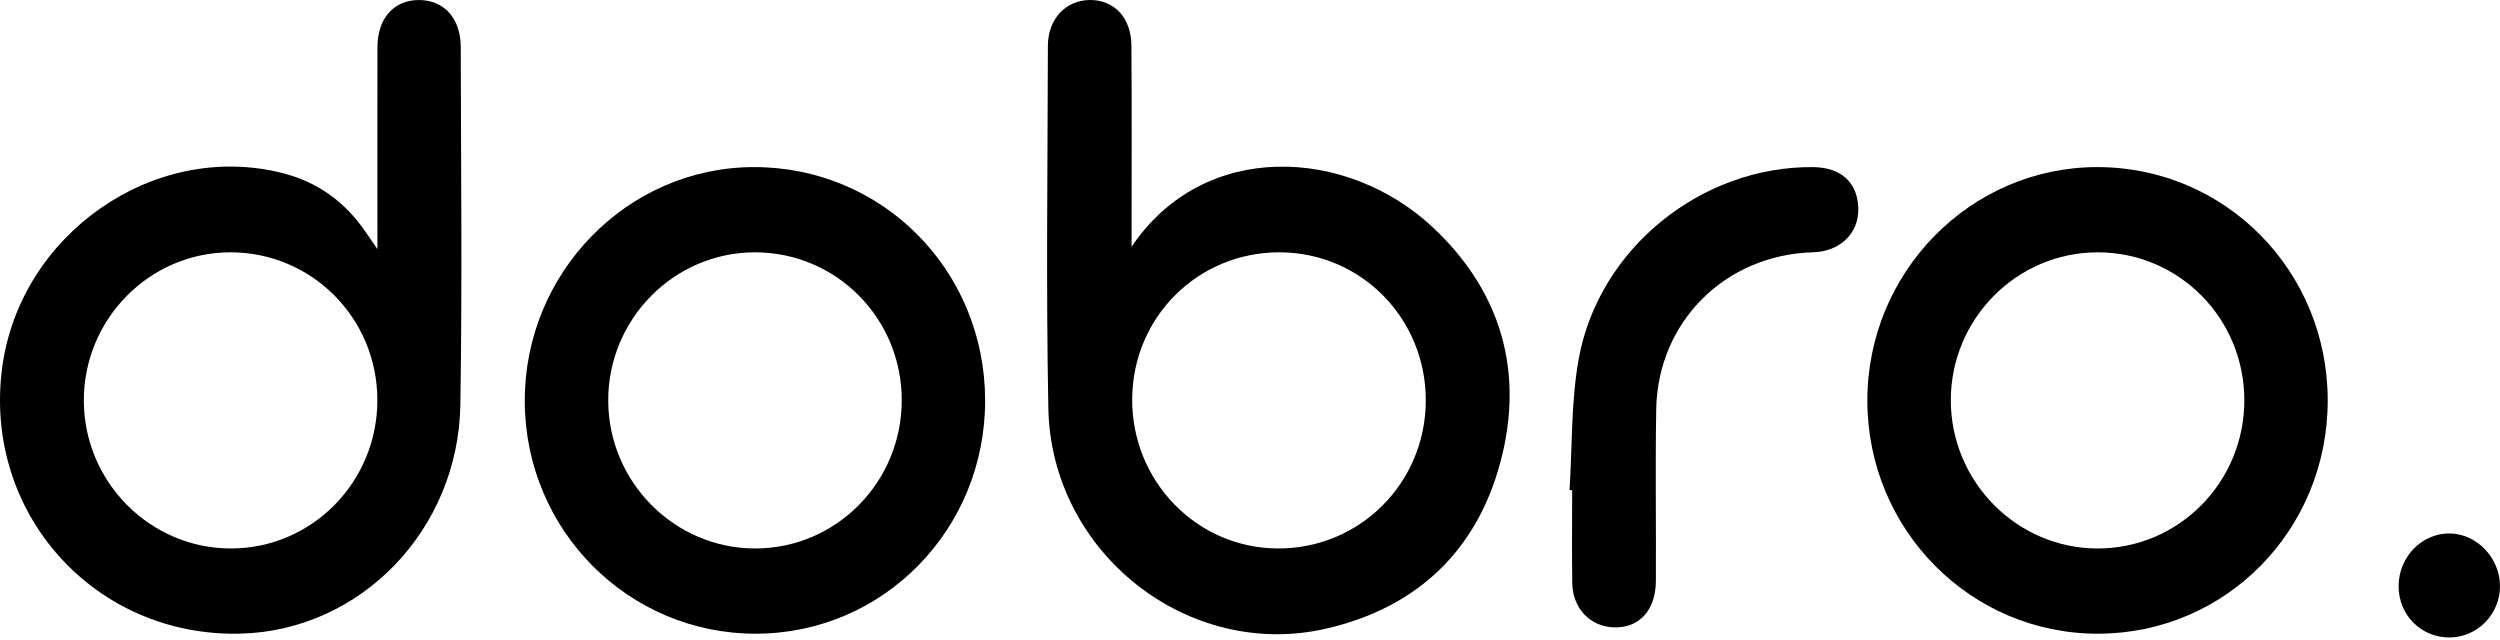
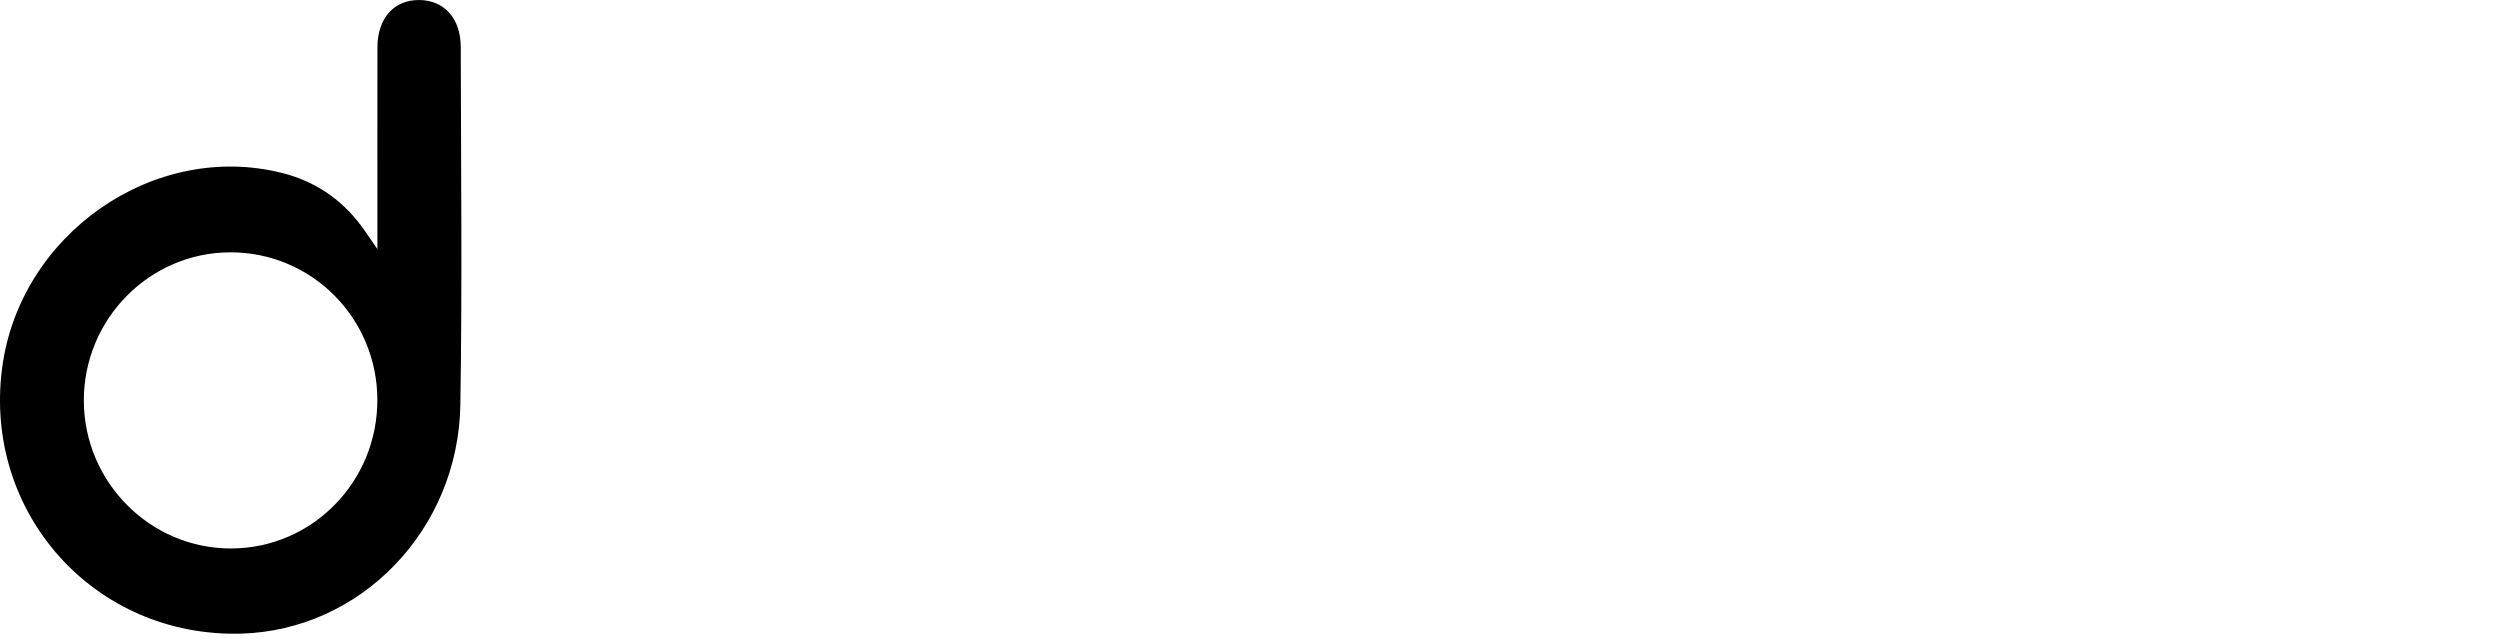
<svg xmlns="http://www.w3.org/2000/svg" width="172" height="44" viewBox="0 0 172 44" fill="none">
-   <path d="M77.894 27.458C77.865 33.103 82.331 37.698 87.882 37.735C93.532 37.772 98.081 33.242 98.094 27.565C98.107 21.908 93.641 17.374 88.043 17.36C82.416 17.346 77.924 21.816 77.895 27.458H77.894ZM74.976 0H74.999C76.664 -0.003 77.827 1.221 77.841 3.135C77.874 7.363 77.853 11.592 77.853 15.821V16.977C82.819 9.586 92.703 10.121 98.597 15.658C103.293 20.07 104.878 25.599 103.232 31.782C101.602 37.903 97.484 41.8 91.272 43.243C81.753 45.455 72.318 38.035 72.126 28.086C71.966 19.776 72.079 11.461 72.094 3.149C72.097 1.305 73.326 0.015 74.976 0L74.976 0Z" fill="black" />
  <path d="M15.901 37.735C21.472 37.724 25.971 33.153 25.962 27.513C25.953 21.878 21.441 17.351 15.843 17.36C10.282 17.369 5.753 21.96 5.768 27.572C5.782 33.175 10.339 37.745 15.901 37.735L15.901 37.735ZM25.966 17.139V15.83C25.966 11.637 25.96 7.444 25.968 3.252C25.972 1.265 27.089 0.004 28.814 0.001C30.533 -0.002 31.695 1.244 31.699 3.226C31.715 11.431 31.805 19.638 31.673 27.841C31.535 36.466 24.81 43.37 16.582 43.593C6.536 43.865 -1.147 35.342 0.141 25.354C1.333 16.114 10.6 9.663 19.439 11.908C21.868 12.525 23.744 13.898 25.148 15.949C25.364 16.264 25.581 16.578 25.966 17.139V17.139Z" fill="black" />
-   <path d="M51.93 17.36C46.37 17.365 41.835 21.954 41.846 27.564C41.857 33.167 46.414 37.744 51.973 37.735C57.545 37.726 62.046 33.158 62.04 27.521C62.033 21.884 57.527 17.355 51.93 17.36ZM67.777 27.514C67.805 36.416 60.785 43.582 52.019 43.599C43.246 43.616 36.149 36.502 36.104 27.646C36.058 18.796 43.143 11.522 51.833 11.496C60.686 11.469 67.749 18.564 67.777 27.514Z" fill="black" />
-   <path d="M144.318 37.736C149.895 37.736 154.407 33.181 154.41 27.546C154.413 21.906 149.915 17.363 144.325 17.361C138.757 17.358 134.215 21.933 134.216 27.54C134.218 33.145 138.766 37.736 144.318 37.736ZM128.474 27.58C128.461 18.734 135.556 11.509 144.268 11.496C153.096 11.484 160.163 18.641 160.147 27.58C160.131 36.492 153.113 43.597 144.323 43.599C135.571 43.602 128.486 36.442 128.474 27.58Z" fill="black" />
-   <path d="M107.984 33.716C108.177 30.696 108.081 27.624 108.621 24.666C110.011 17.067 117.079 11.429 124.74 11.497C126.668 11.513 127.815 12.565 127.851 14.348C127.886 16.065 126.595 17.306 124.72 17.359C118.694 17.529 114.052 22.141 113.948 28.157C113.88 32.092 113.945 36.03 113.925 39.966C113.915 41.986 112.785 43.211 111.051 43.164C109.416 43.12 108.199 41.869 108.172 40.12C108.14 37.989 108.165 35.858 108.165 33.727C108.104 33.724 108.044 33.72 107.983 33.716L107.984 33.716Z" fill="black" />
-   <path d="M168.523 43.858C166.57 43.862 165.034 42.322 165.024 40.351C165.015 38.335 166.601 36.686 168.534 36.701C170.394 36.716 171.988 38.375 172 40.309C172.012 42.251 170.441 43.854 168.523 43.858Z" fill="black" />
</svg>